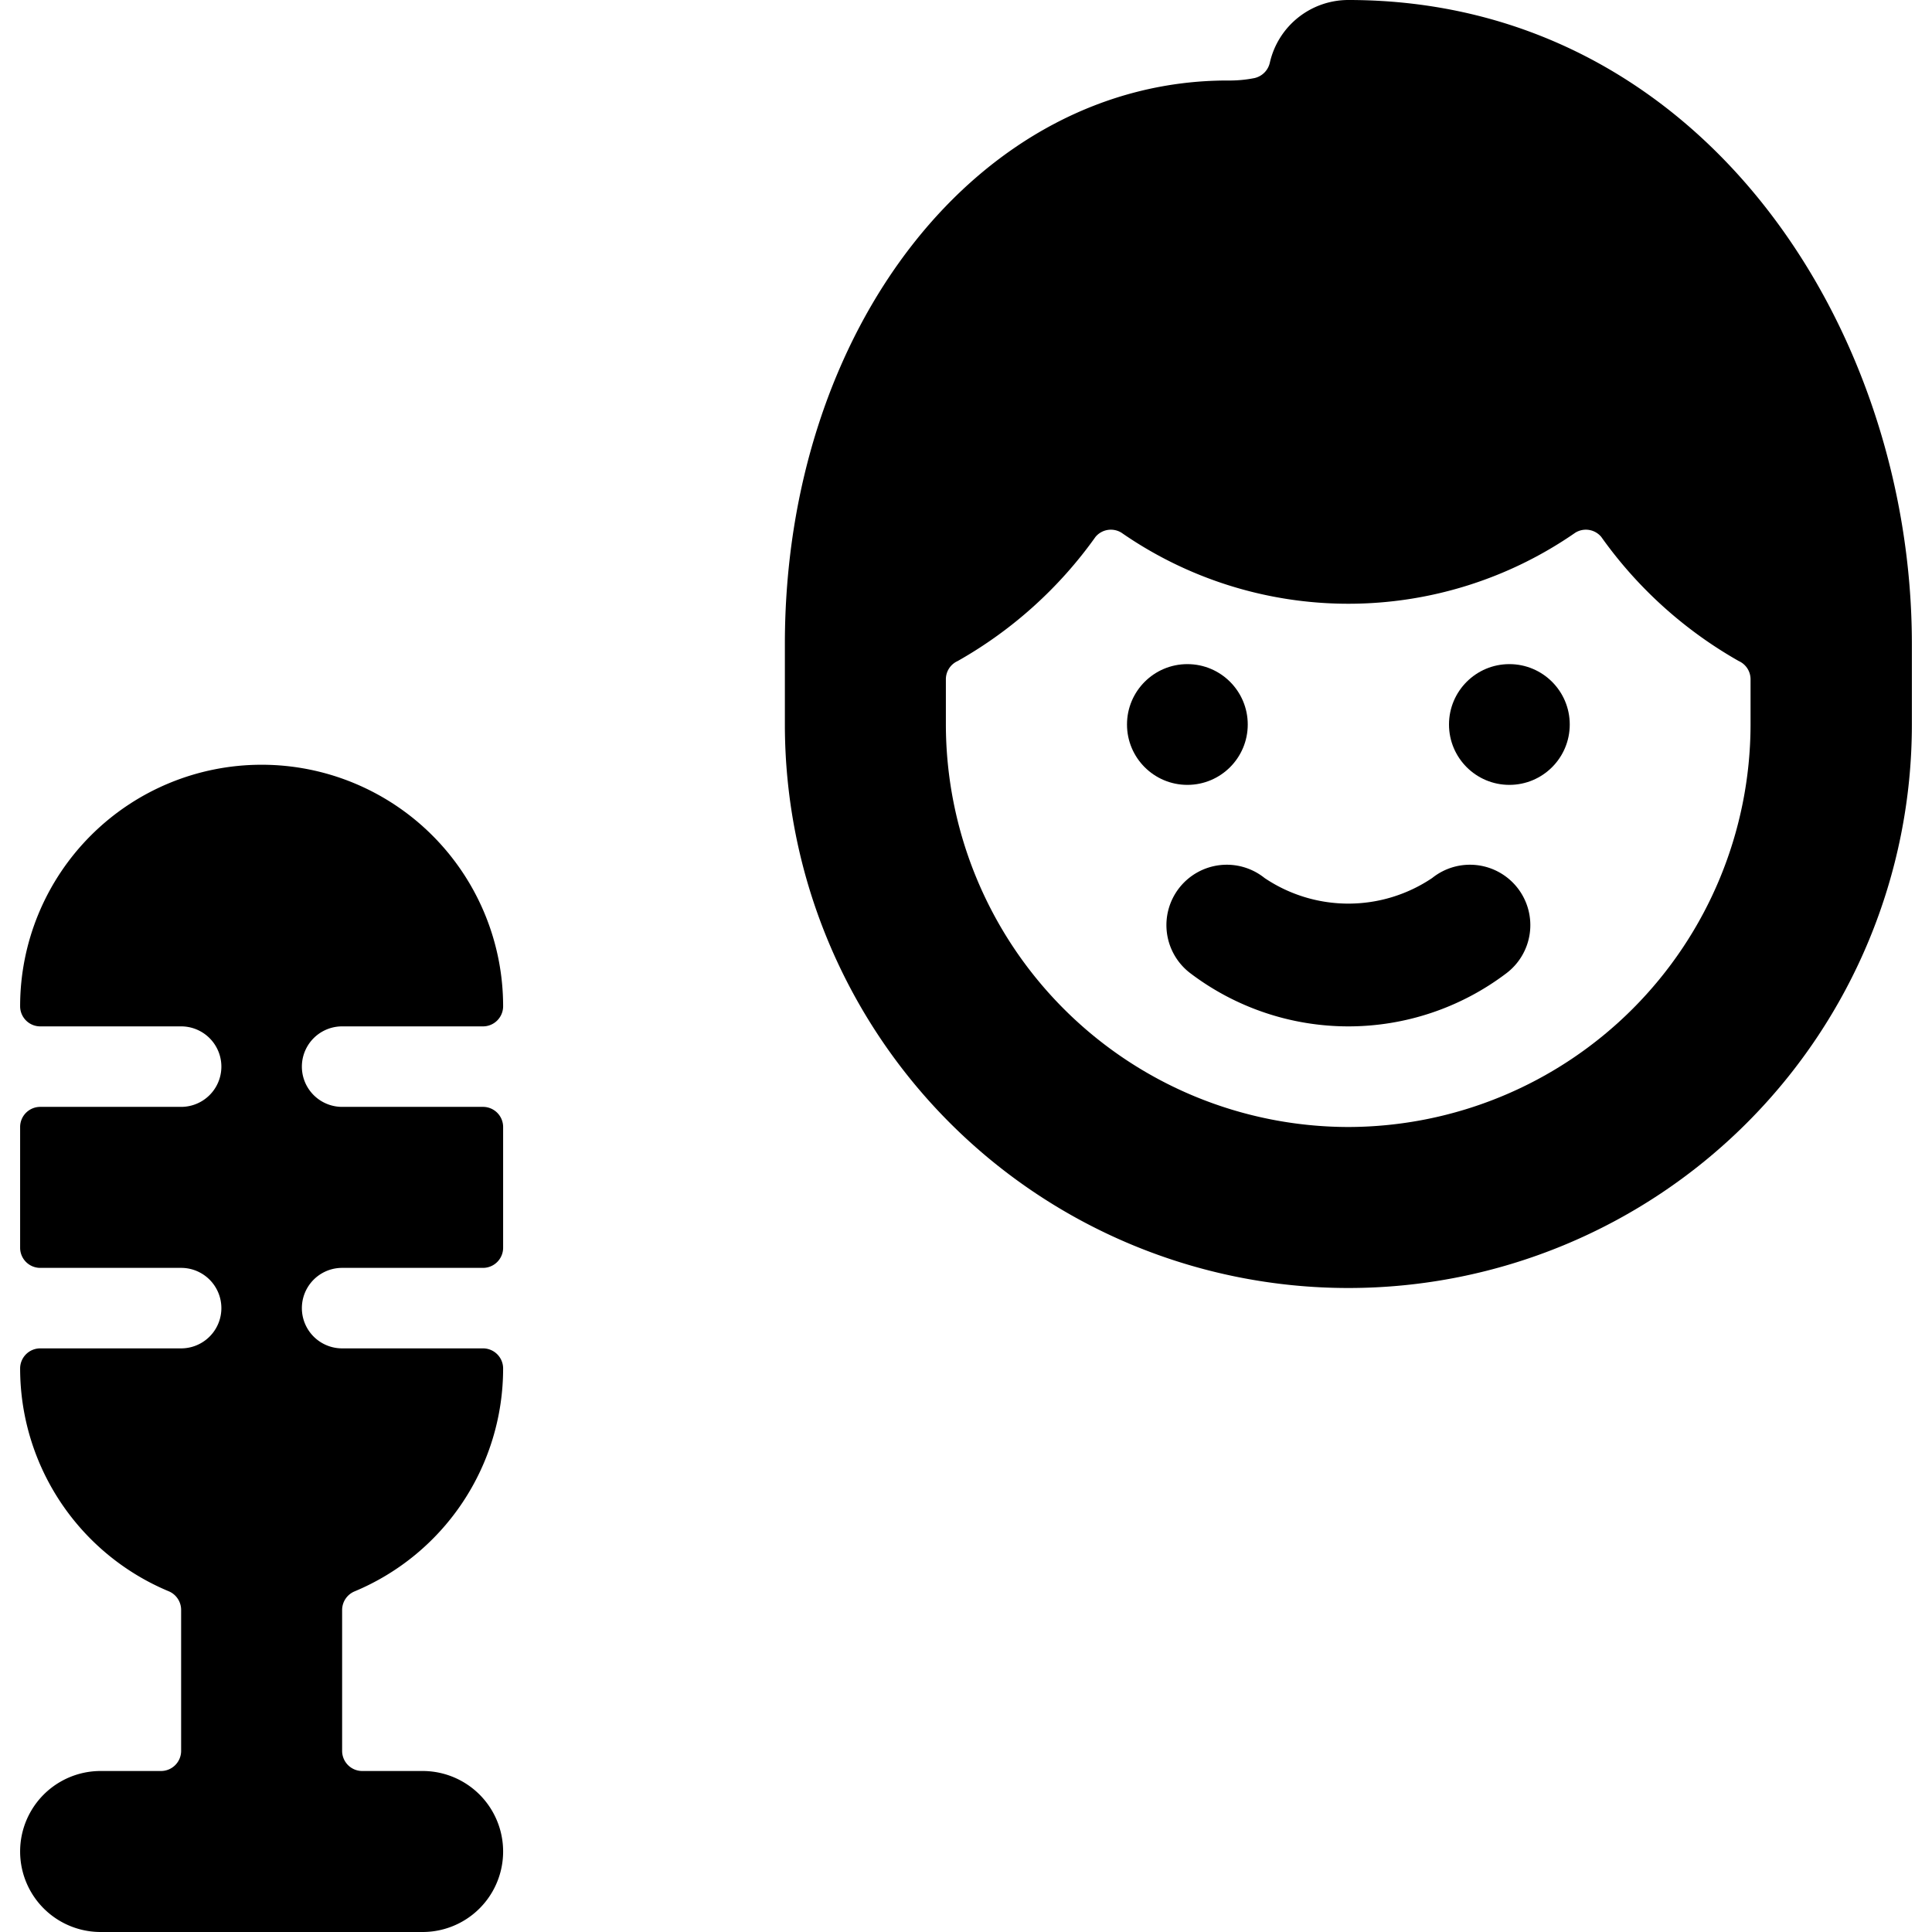
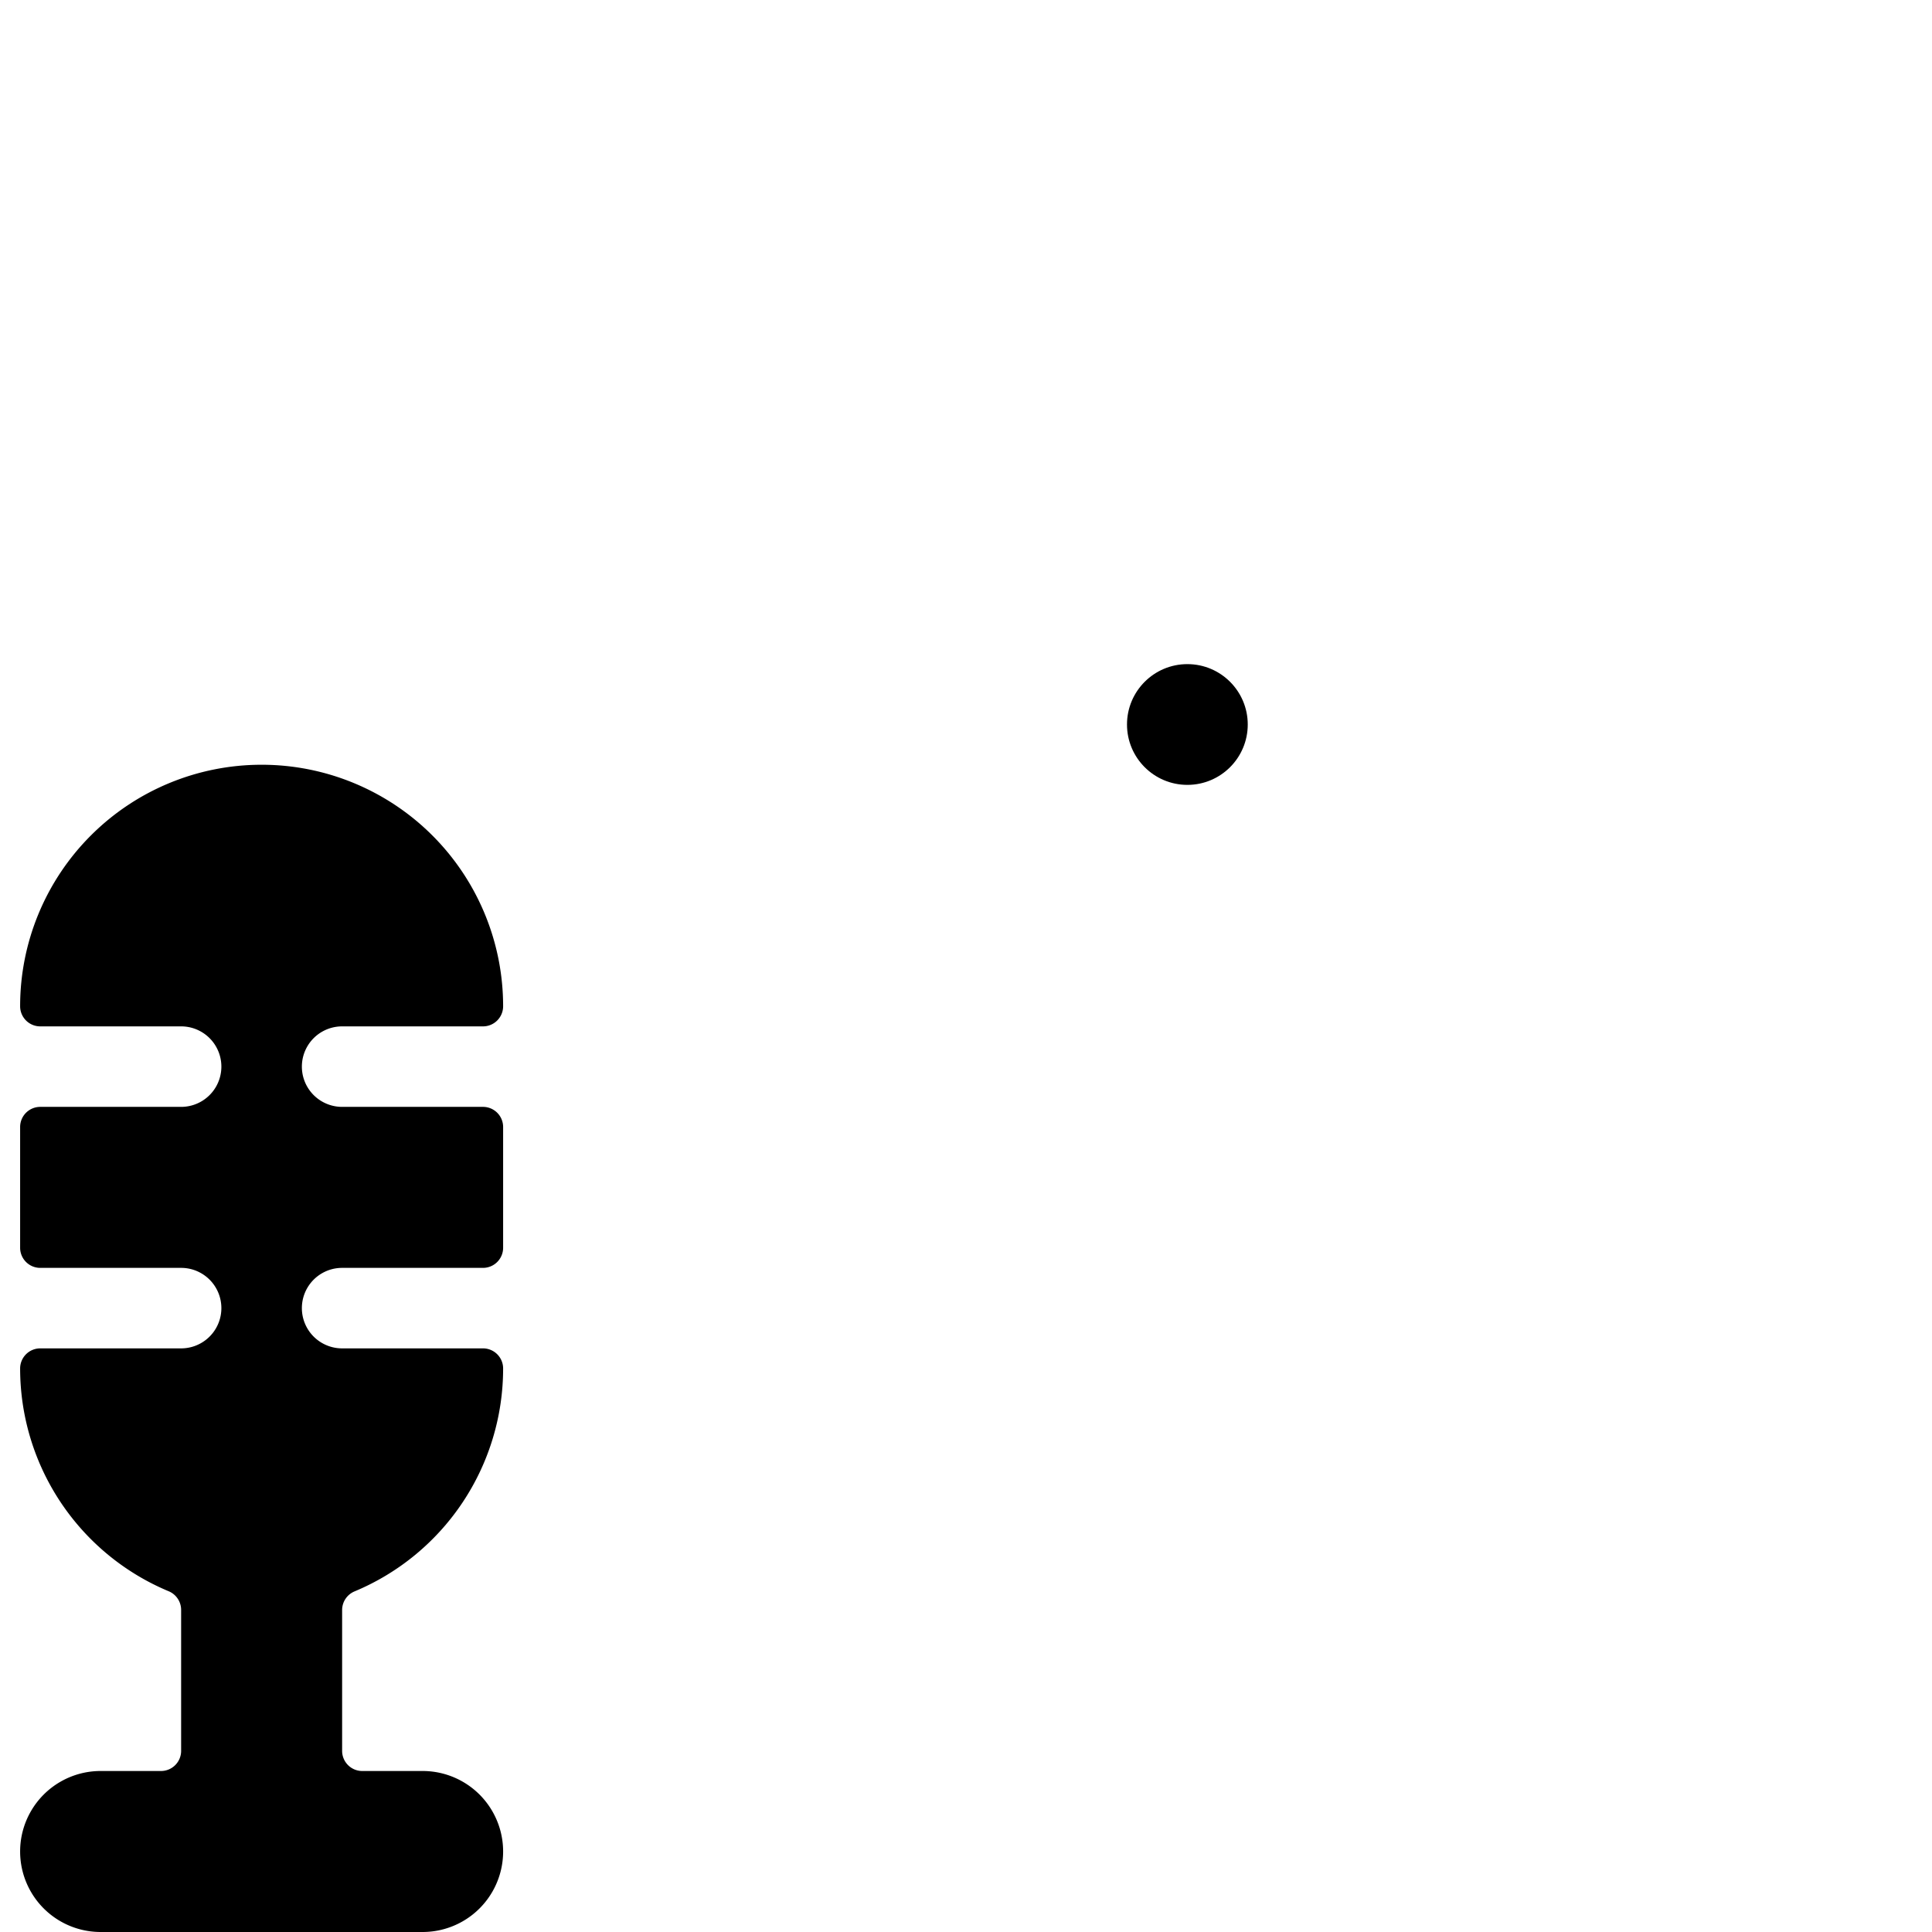
<svg xmlns="http://www.w3.org/2000/svg" viewBox="0 0 24 24" id="Bold">
-   <path d="M17.791,10.907a1.863,1.863,0,0,1-2.082,0,.75.75,0,1,0-.918,1.186,3.249,3.249,0,0,0,3.918,0,.75.75,0,1,0-.918-1.186Z" />
-   <circle cx="18.75" cy="9" r="0.75" />
  <circle cx="14.75" cy="9" r="0.75" />
-   <path d="M16.75,0a1,1,0,0,0-.976.78.252.252,0,0,1-.191.19A1.579,1.579,0,0,1,15.25,1c-3.084,0-5.5,3.075-5.5,7V9a7,7,0,0,0,14,0V8C23.75,4.067,21.132,0,16.75,0Zm0,14a5.006,5.006,0,0,1-5-5V8.439a.248.248,0,0,1,.146-.227,5.3,5.3,0,0,0,1.713-1.543.249.249,0,0,1,.323-.051,4.943,4.943,0,0,0,5.636,0,.249.249,0,0,1,.323.051A5.3,5.3,0,0,0,21.6,8.212a.248.248,0,0,1,.146.227V9A5.006,5.006,0,0,1,16.75,14Z" />
  <path d="M6.25,17A.25.25,0,0,0,6,16.75H4.25a.5.5,0,0,1,0-1H6a.25.25,0,0,0,.25-.25V14A.25.25,0,0,0,6,13.75H4.25a.5.5,0,0,1,0-1H6a.25.25,0,0,0,.25-.25,3,3,0,0,0-6,0,.25.25,0,0,0,.25.25H2.25a.5.5,0,0,1,0,1H.5A.25.25,0,0,0,.25,14v1.5a.25.25,0,0,0,.25.25H2.25a.5.5,0,0,1,0,1H.5A.25.25,0,0,0,.25,17,3,3,0,0,0,2.1,19.769.251.251,0,0,1,2.25,20v1.75A.25.25,0,0,1,2,22H1.25a1,1,0,0,0,0,2h4a1,1,0,0,0,0-2H4.5a.25.25,0,0,1-.25-.25V20a.251.251,0,0,1,.154-.231A3,3,0,0,0,6.25,17Z" />
</svg>